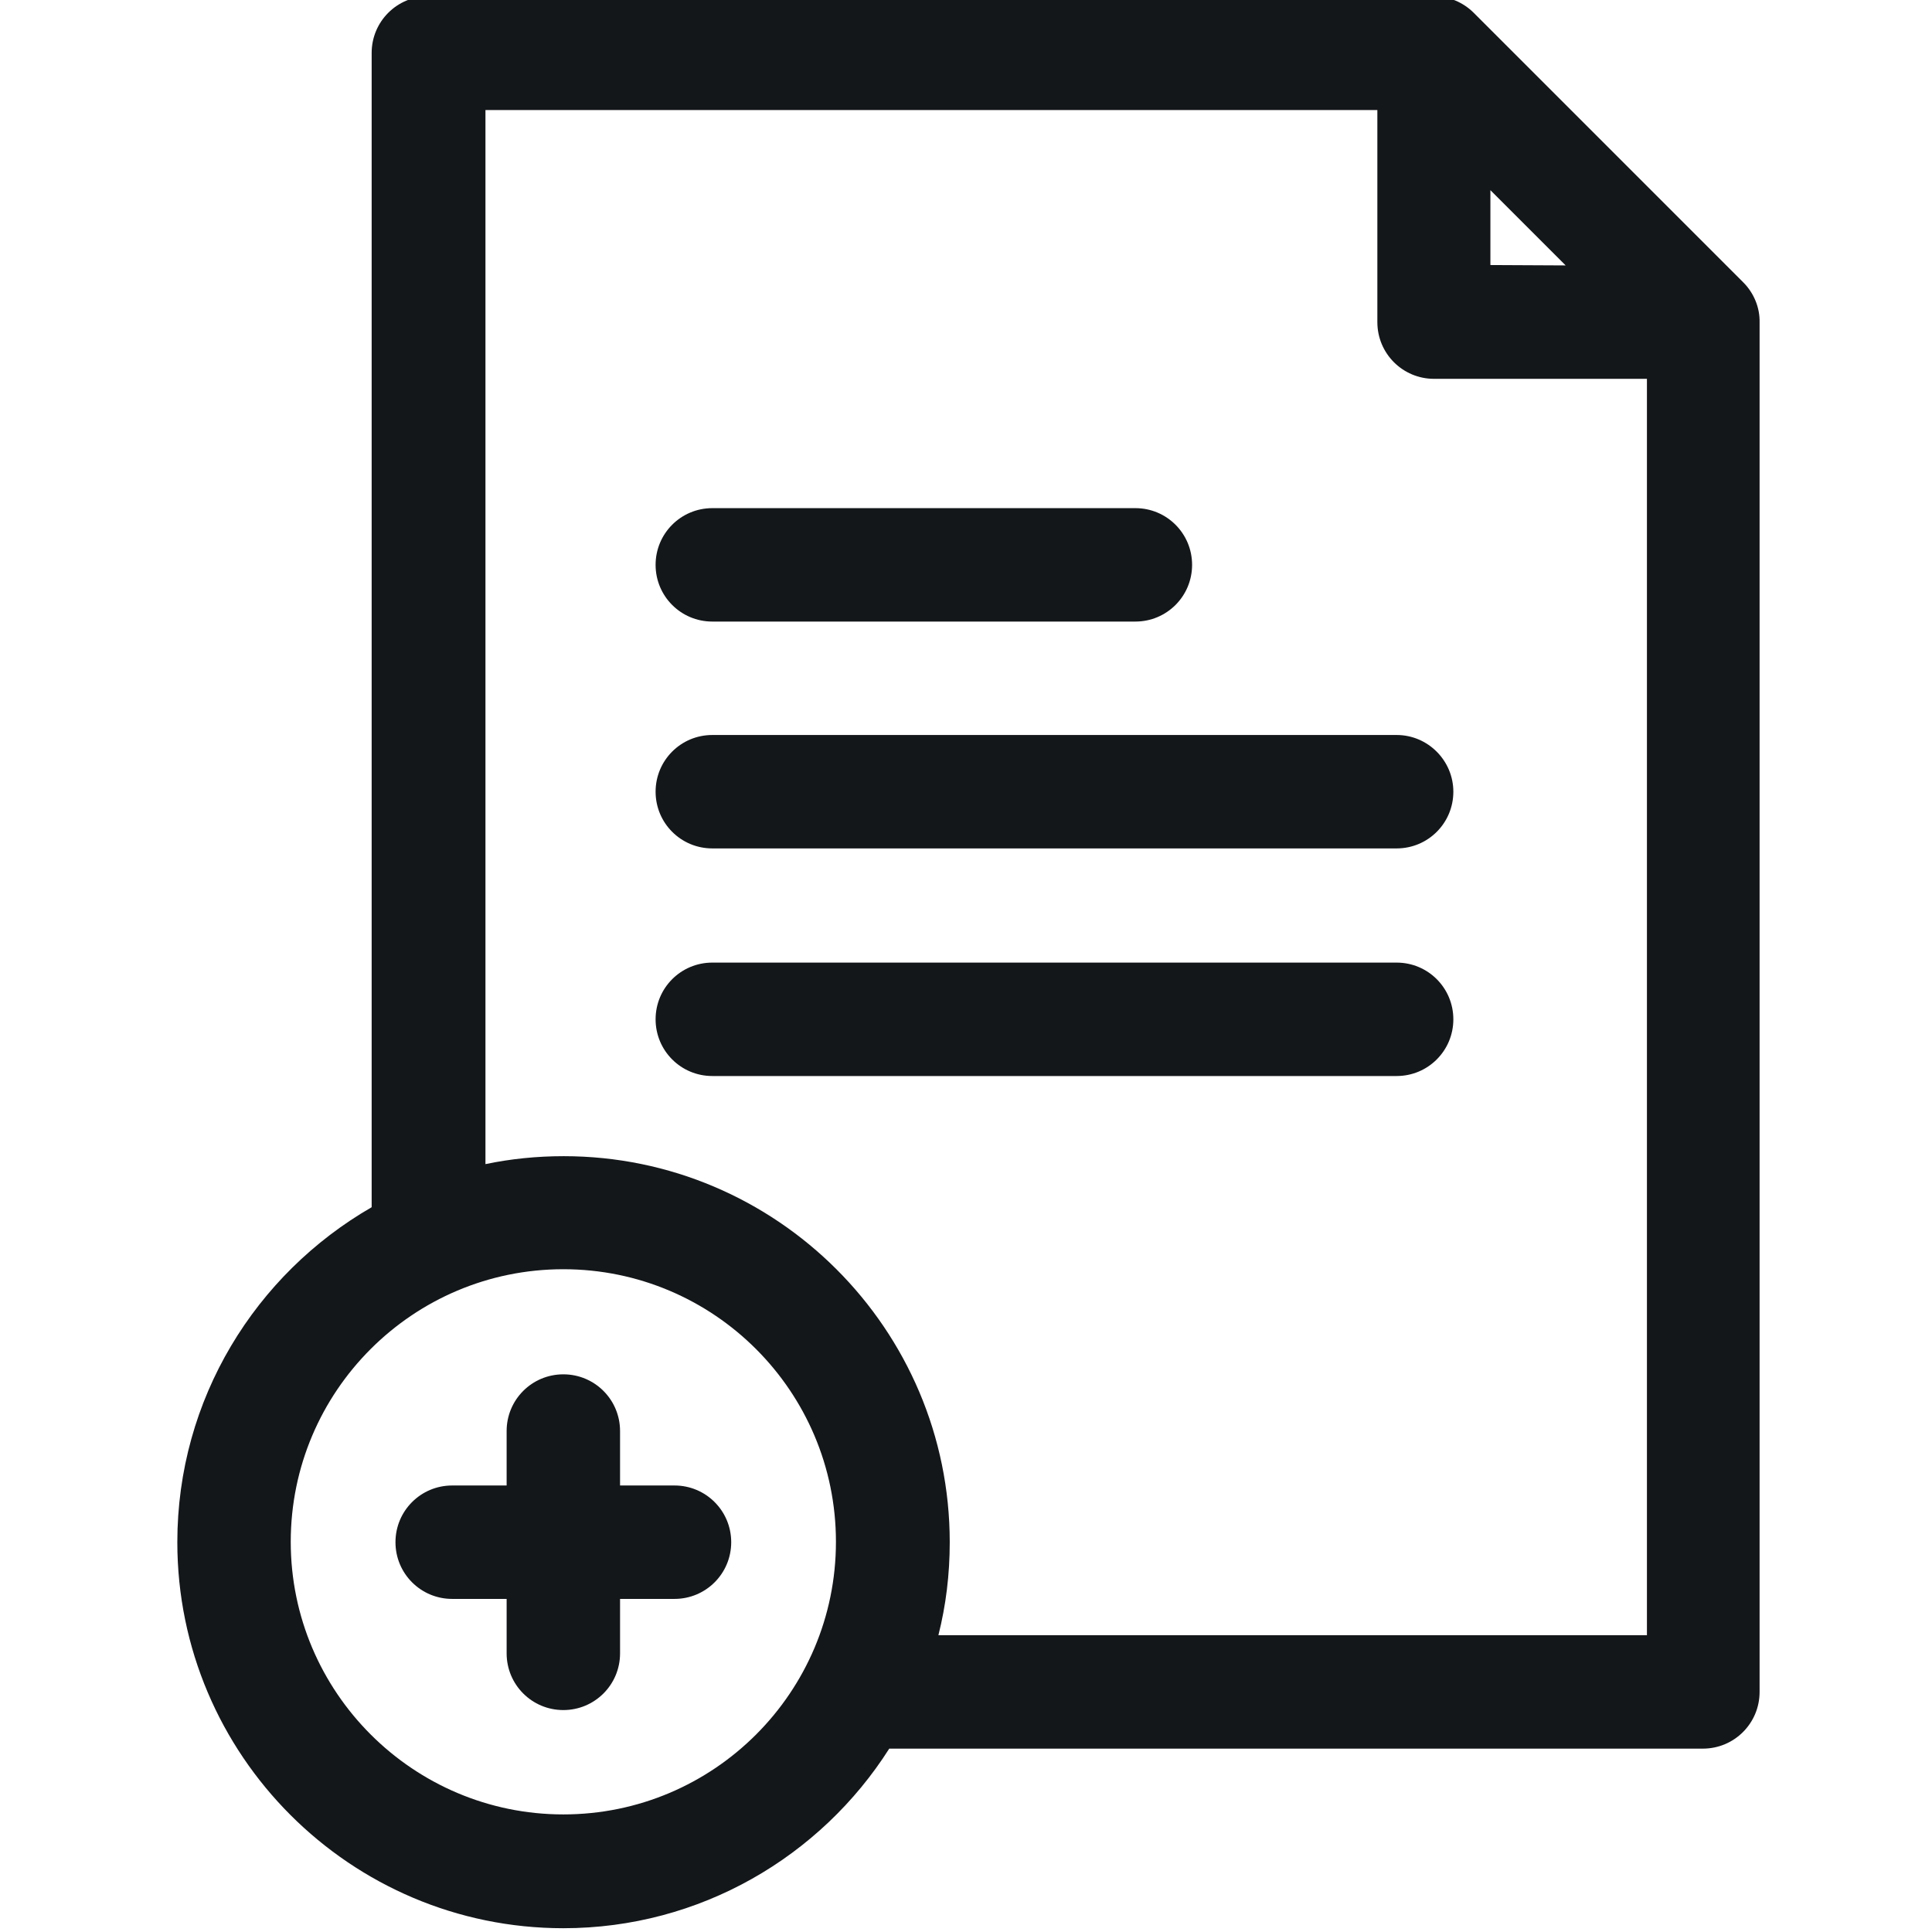
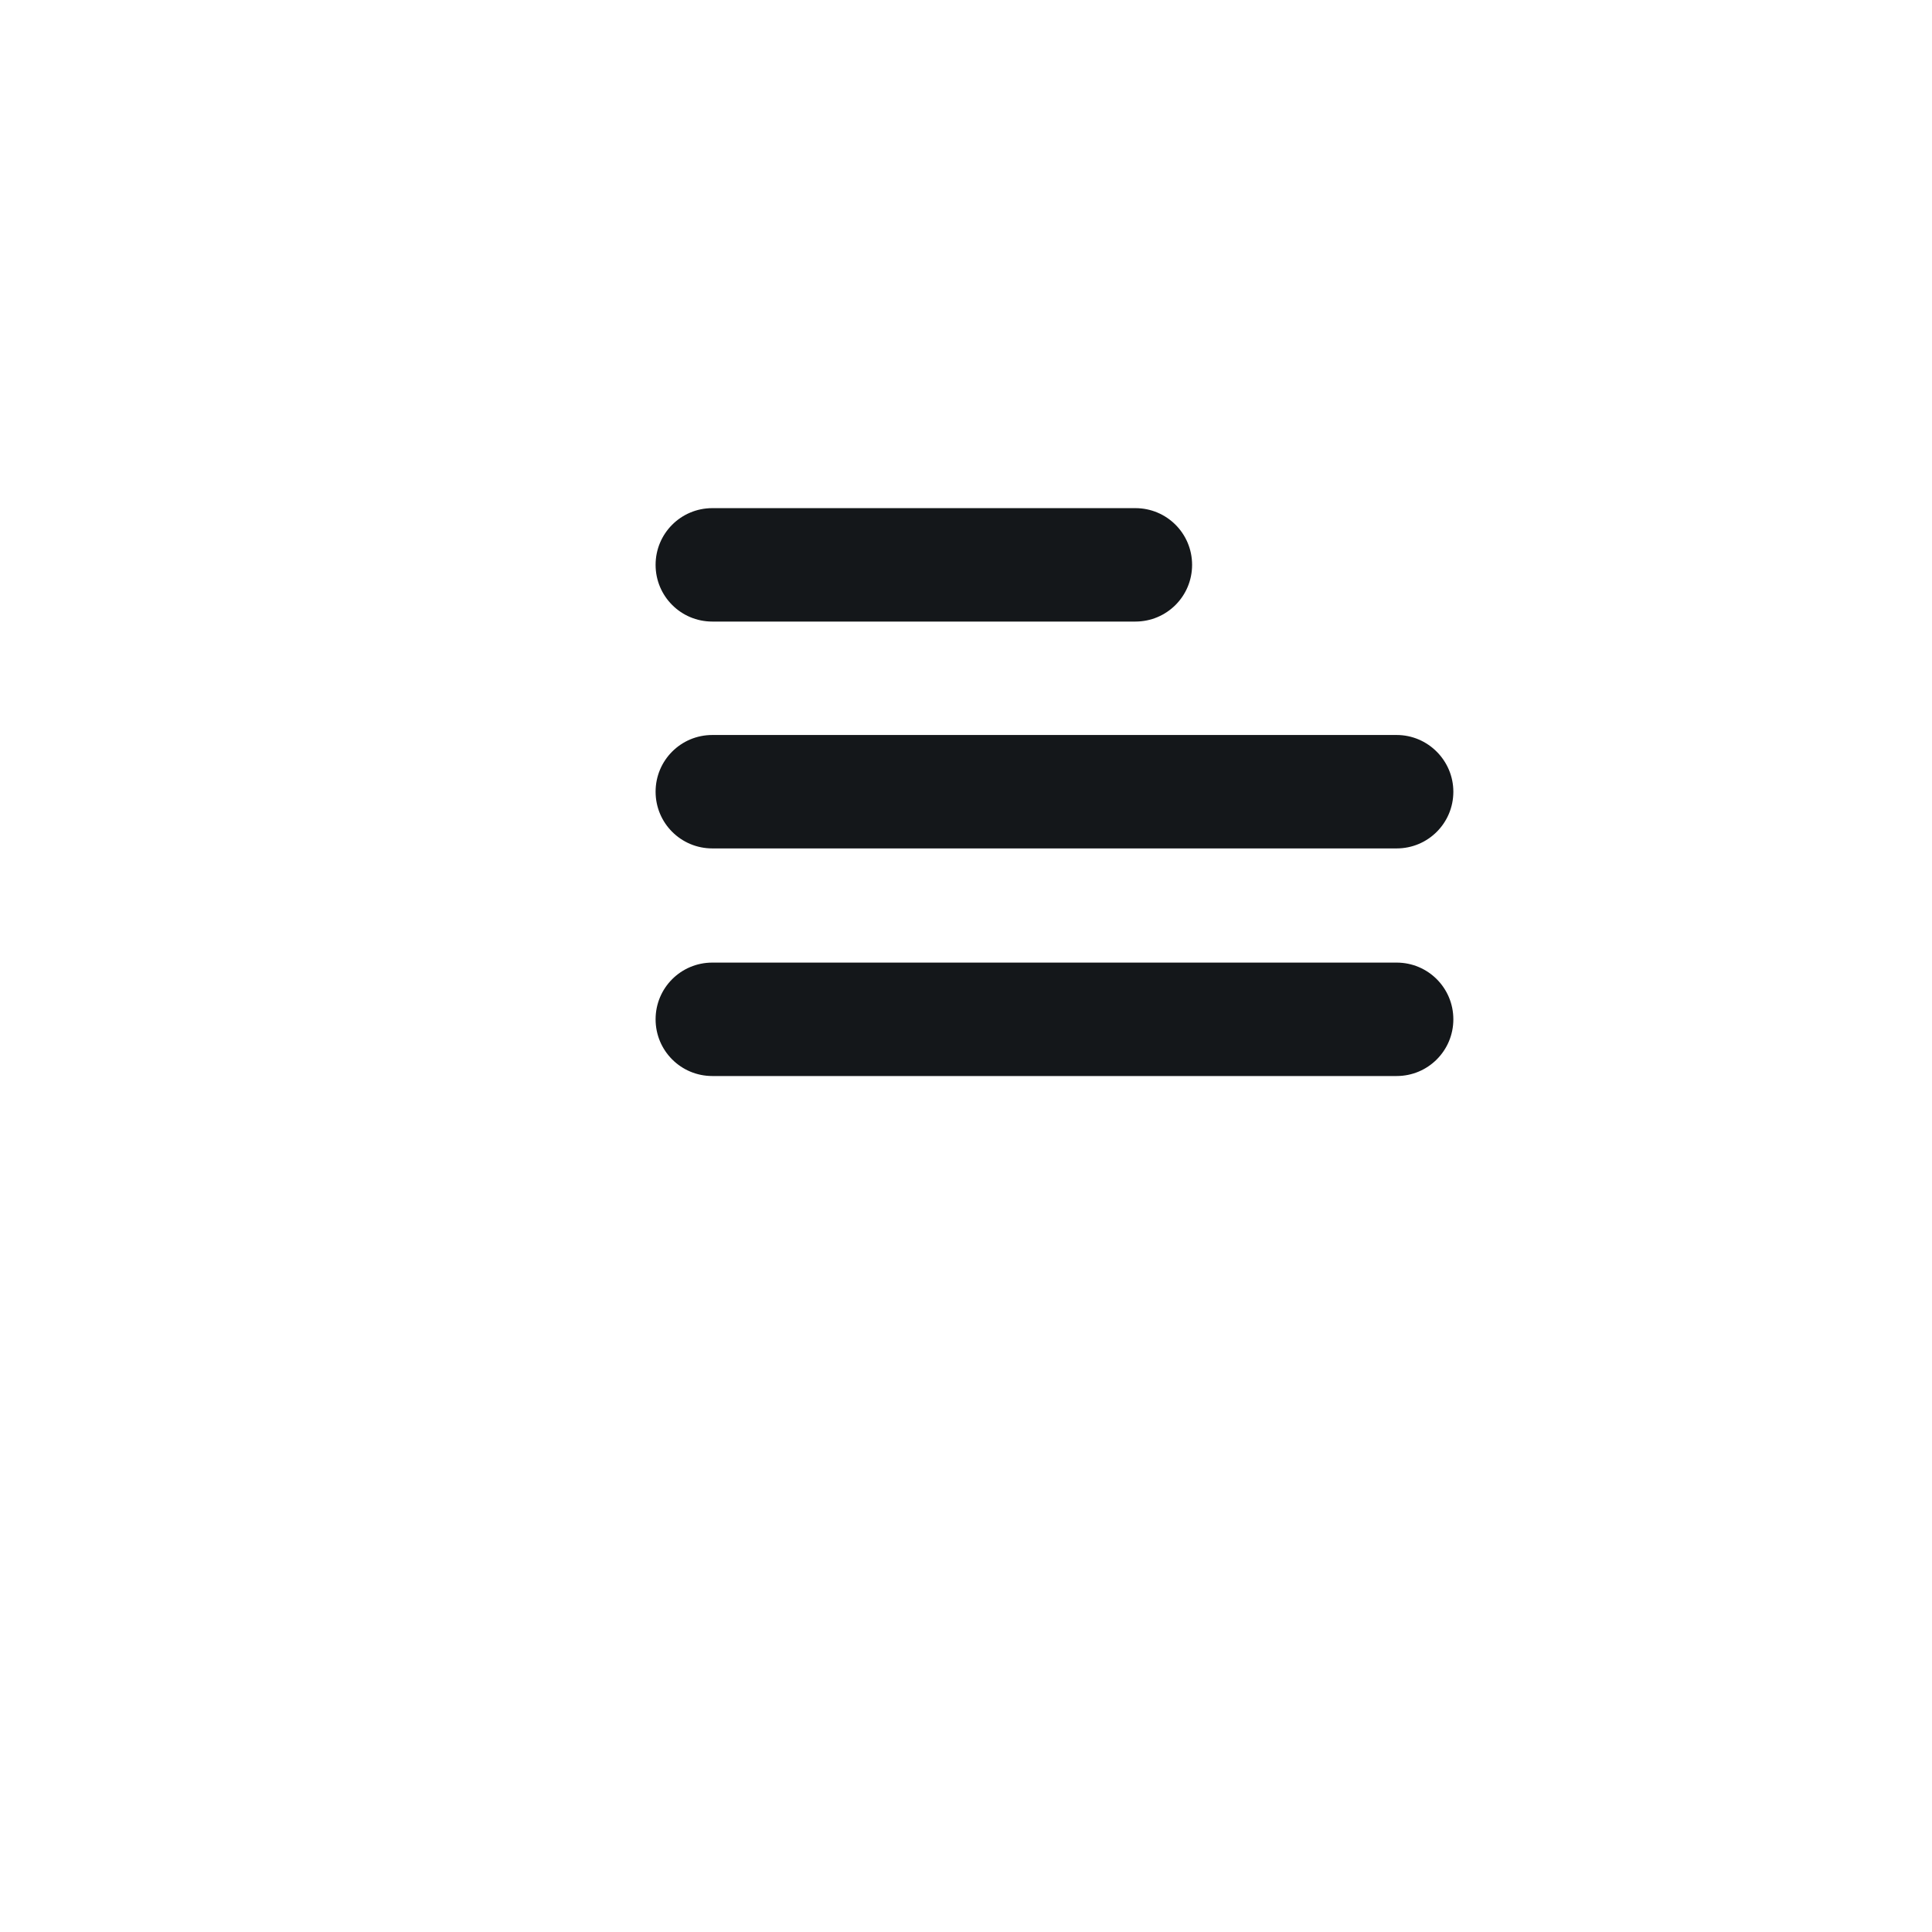
<svg xmlns="http://www.w3.org/2000/svg" version="1.1" id="Layer_1" x="0px" y="0px" viewBox="0 0 511 511" style="enable-background:new 0 0 511 511;" xml:space="preserve">
  <style type="text/css">
	.st0{fill:#14171A;}
</style>
-   <path class="st0" d="M461.1,74.7L389.8,3.4C387,0.6,383.2-1,379.2-1H113.3c-8.3,0-15,6.7-15,15v305.3C67.6,337,46.9,370,46.9,407.9  C46.9,464.2,92.7,510,149,510c36.2,0,68.1-19,86.2-47.5h215.2c8.3,0,15-6.7,15-15V85.3C465.5,81.4,463.9,77.5,461.1,74.7z   M414.1,70.2l-19.9-0.1V50.3L414.1,70.2z M149,479.9c-39.7,0-72.1-32.3-72.1-72.1s32.3-72.1,72.1-72.1s72.1,32.3,72.1,72.1  S188.8,479.9,149,479.9z M435.5,432.5H248.2c2-7.9,3-16.1,3-24.6c0-56.3-45.8-102.1-102.1-102.1c-7.1,0-14,0.7-20.7,2.1V29.1h235.9  v56.1c0,8.3,6.7,15,15,15h56.3V432.5z" />
-   <path class="st0" d="M178.4,392.9h-14.4v-14.4c0-8.3-6.7-15-15-15c-8.3,0-15,6.7-15,15v14.4h-14.4c-8.3,0-15,6.7-15,15  c0,8.3,6.7,15,15,15H134v14.4c0,8.3,6.7,15,15,15c8.3,0,15-6.7,15-15v-14.4h14.4c8.3,0,15-6.7,15-15  C193.4,399.6,186.7,392.9,178.4,392.9z" />
  <path class="st0" d="M188.4,164.4h111.9c8.3,0,15-6.7,15-15c0-8.3-6.7-15-15-15H188.4c-8.3,0-15,6.7-15,15  C173.4,157.7,180.1,164.4,188.4,164.4z" />
  <path class="st0" d="M369.4,194.4h-181c-8.3,0-15,6.7-15,15c0,8.3,6.7,15,15,15h181c8.3,0,15-6.7,15-15  C384.4,201.2,377.7,194.4,369.4,194.4z" />
  <path class="st0" d="M369.4,254.6h-181c-8.3,0-15,6.7-15,15c0,8.3,6.7,15,15,15h181c8.3,0,15-6.7,15-15  C384.4,261.3,377.7,254.6,369.4,254.6z" />
</svg>